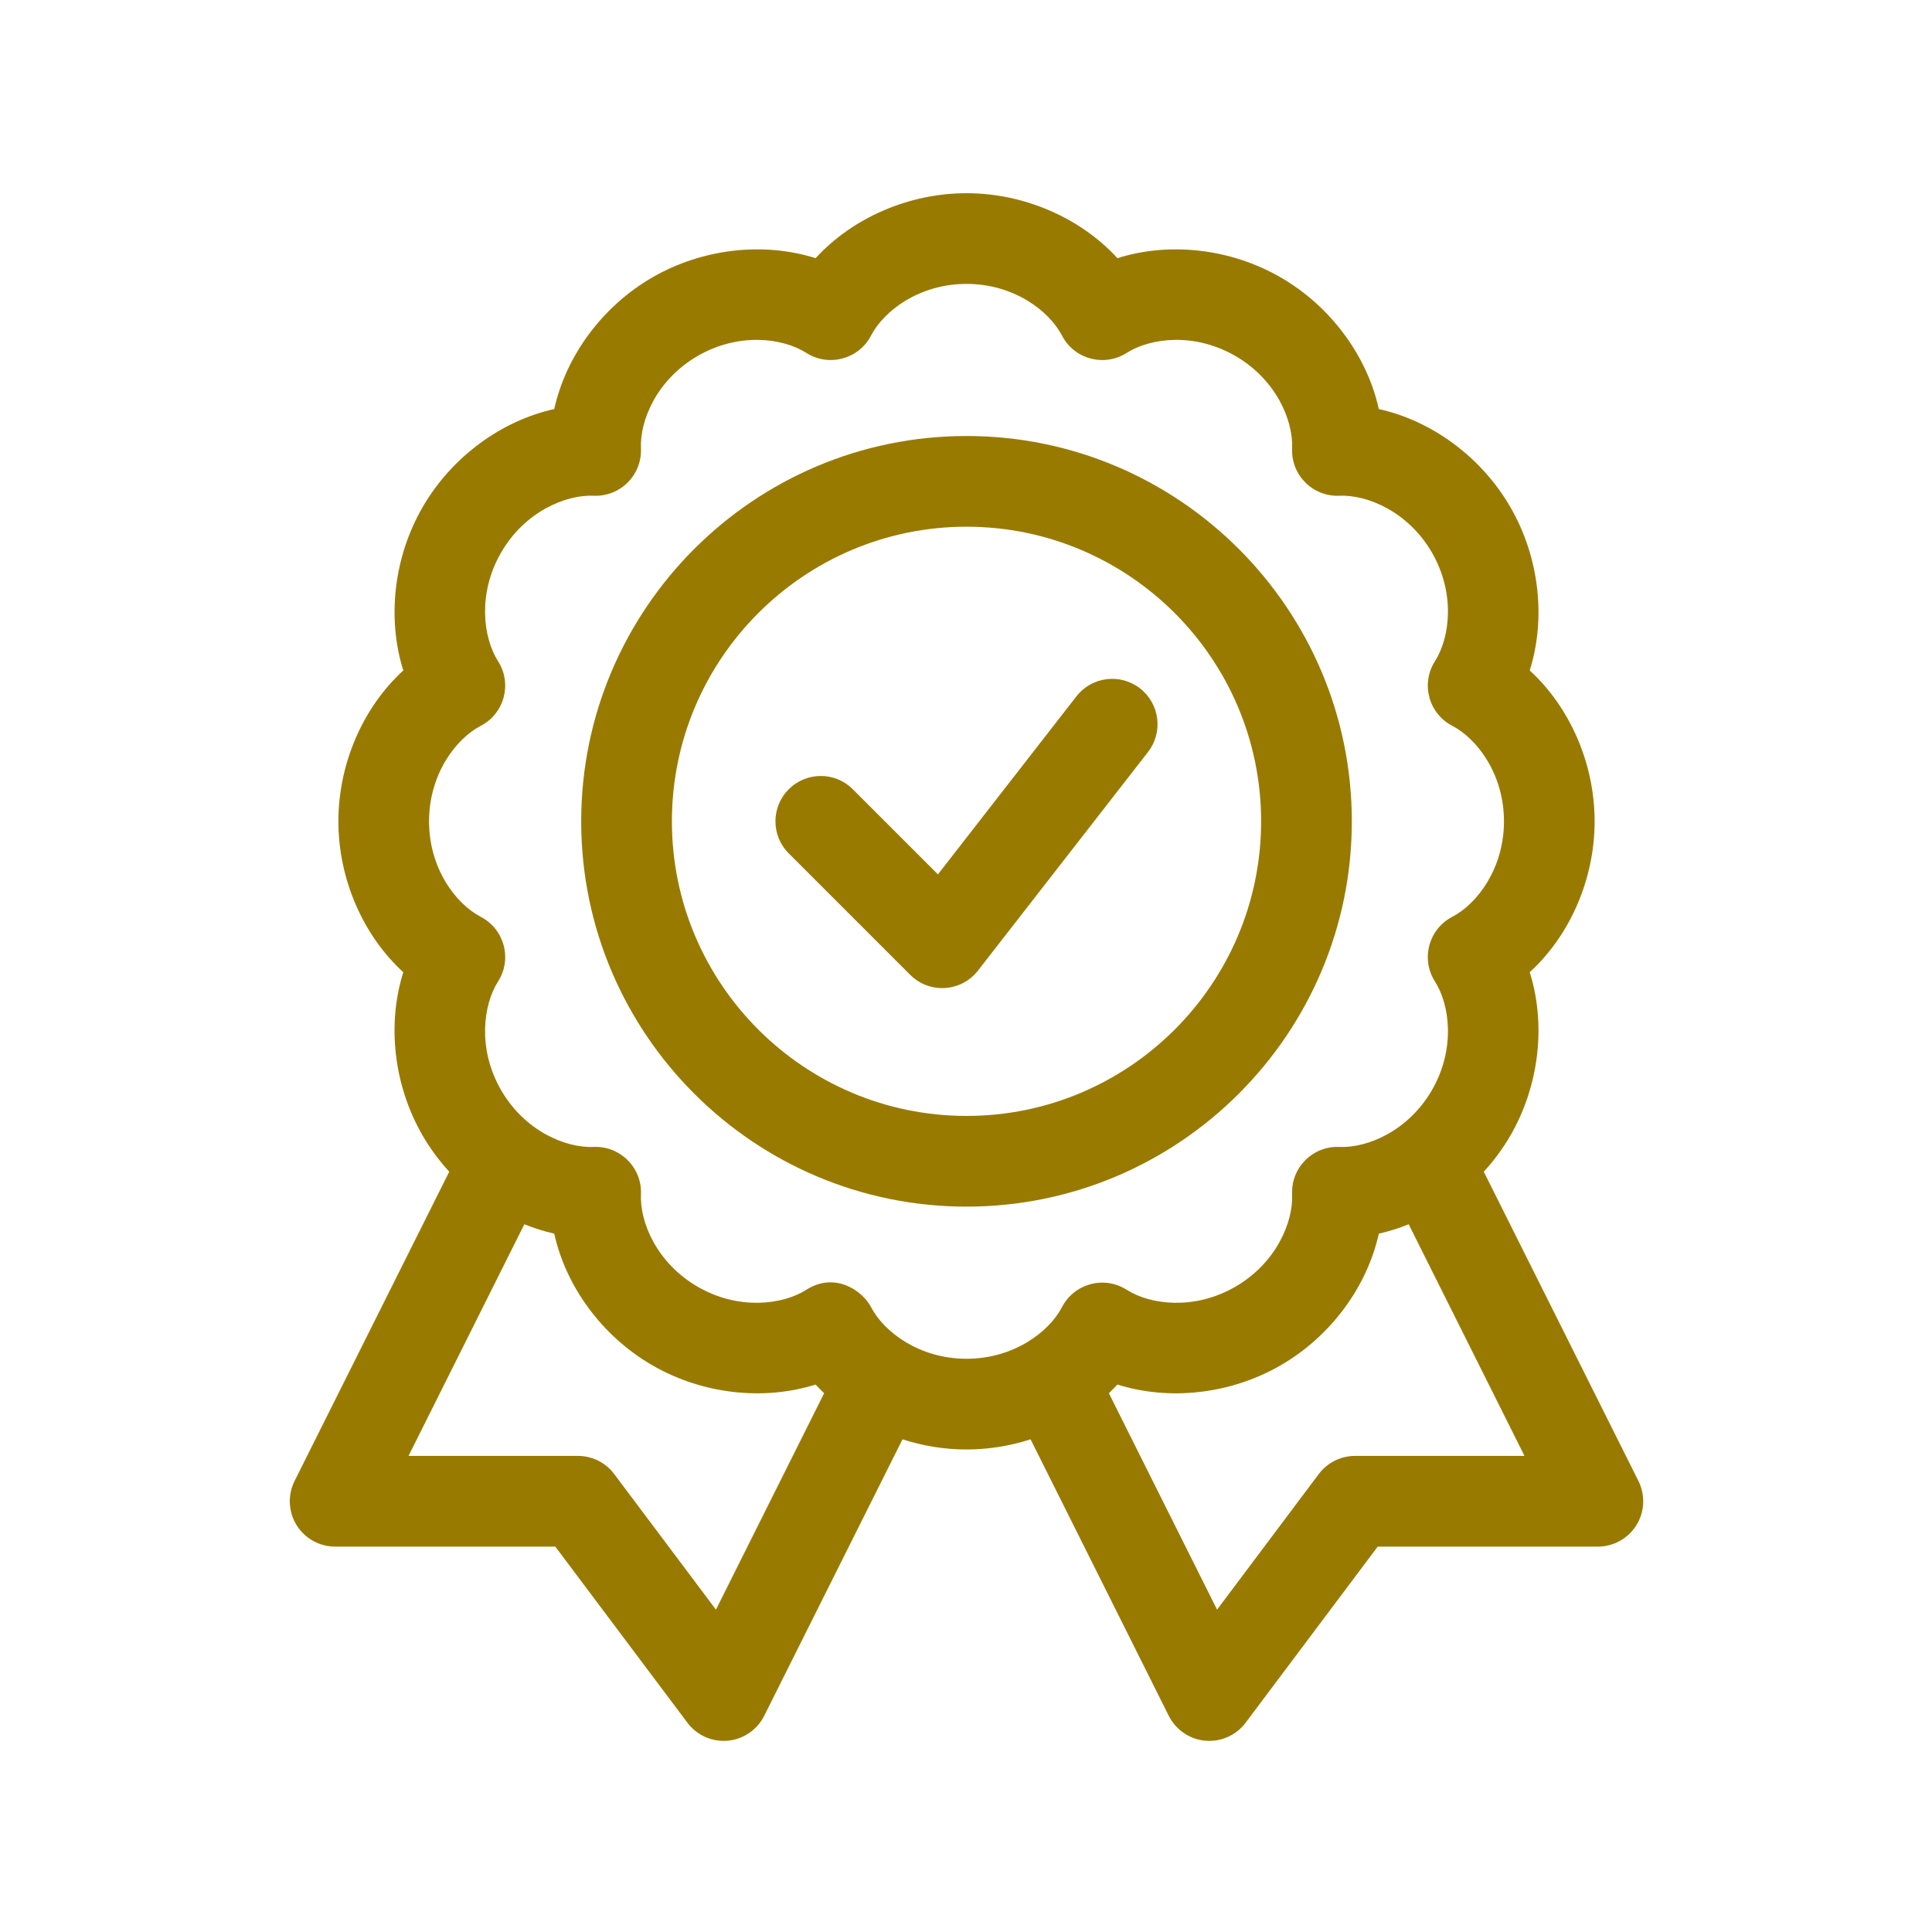
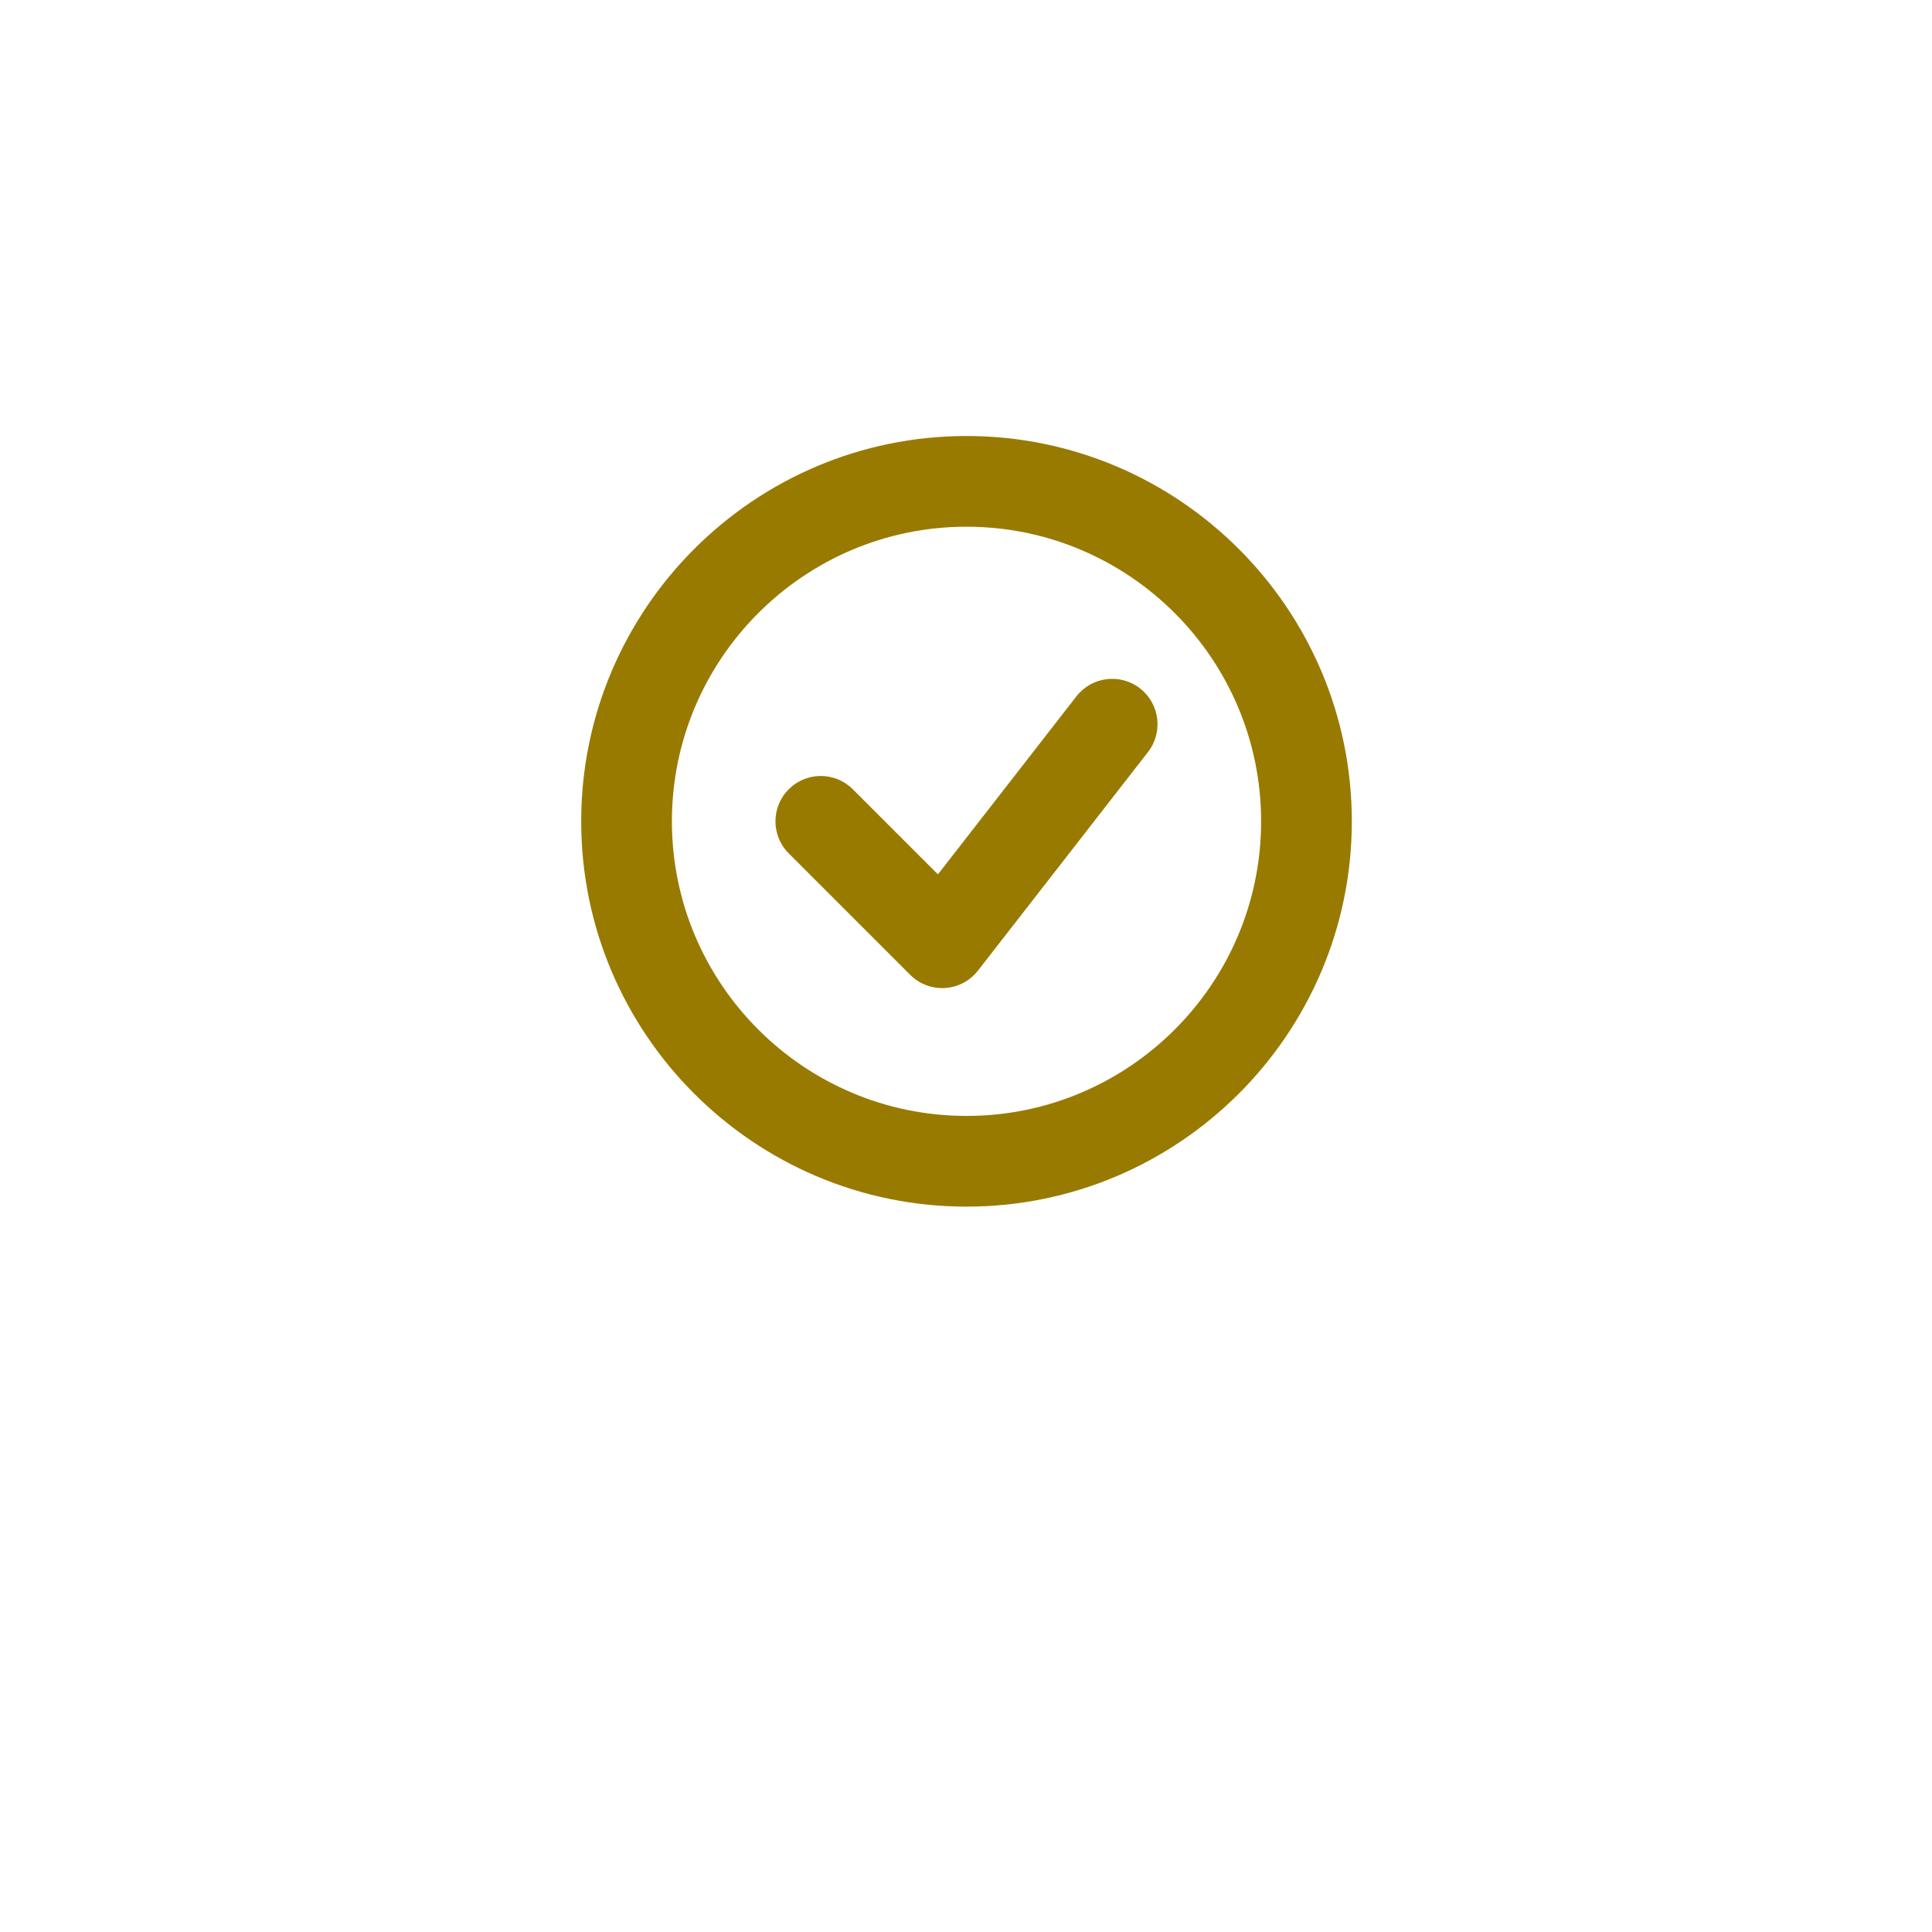
<svg xmlns="http://www.w3.org/2000/svg" width="40" height="40" viewBox="0 0 40 40" fill="none">
-   <path d="M33.922 30.662L30.72 24.259C30.929 24.031 31.116 23.779 31.273 23.507C31.875 22.464 32.009 21.198 31.671 20.129C32.498 19.373 33.015 18.21 33.015 17.005C33.015 15.8 32.498 14.637 31.671 13.881C32.009 12.812 31.875 11.546 31.273 10.503C30.671 9.459 29.641 8.711 28.547 8.469C28.305 7.374 27.556 6.344 26.513 5.742C25.47 5.14 24.204 5.007 23.135 5.345C22.378 4.518 21.215 4 20.011 4C18.806 4 17.643 4.518 16.886 5.345C15.817 5.007 14.551 5.14 13.508 5.742C12.465 6.345 11.716 7.375 11.475 8.469C10.38 8.711 9.35 9.46 8.748 10.503C8.146 11.546 8.013 12.812 8.35 13.881C7.523 14.637 7.006 15.8 7.006 17.005C7.006 18.21 7.523 19.373 8.35 20.129C8.012 21.198 8.146 22.464 8.748 23.507C8.905 23.779 9.092 24.031 9.301 24.259L6.099 30.662C5.954 30.953 5.969 31.299 6.14 31.576C6.311 31.852 6.613 32.021 6.939 32.021H11.497L14.232 35.667C14.41 35.905 14.689 36.043 14.983 36.043C15.371 36.043 15.679 35.811 15.822 35.524L18.685 29.8C19.108 29.936 19.556 30.01 20.011 30.01C20.465 30.01 20.913 29.936 21.337 29.8L24.198 35.524C24.342 35.811 24.649 36.043 25.038 36.043C25.332 36.043 25.611 35.905 25.789 35.667L28.524 32.021H33.082C33.407 32.021 33.709 31.852 33.881 31.576C34.052 31.299 34.067 30.953 33.922 30.662ZM14.823 33.326L12.717 30.519C12.54 30.282 12.262 30.143 11.966 30.143H8.458L10.856 25.347C11.058 25.429 11.265 25.494 11.475 25.541C11.716 26.635 12.464 27.665 13.508 28.268C14.551 28.87 15.817 29.003 16.886 28.665C16.943 28.727 17.002 28.786 17.063 28.845L14.823 33.326ZM18.033 27.061C17.855 26.72 17.287 26.326 16.695 26.703C16.205 27.015 15.292 27.13 14.447 26.642C13.601 26.153 13.244 25.306 13.27 24.725C13.294 24.173 12.838 23.722 12.291 23.746C11.709 23.772 10.862 23.414 10.374 22.569C9.886 21.723 10 20.81 10.312 20.32C10.609 19.855 10.442 19.236 9.954 18.982C9.438 18.714 8.883 17.981 8.883 17.005C8.883 16.029 9.438 15.295 9.954 15.027C10.443 14.773 10.608 14.154 10.312 13.69C10 13.2 9.886 12.287 10.374 11.441C10.862 10.596 11.71 10.238 12.291 10.264C12.841 10.287 13.294 9.834 13.27 9.284C13.244 8.704 13.601 7.856 14.447 7.368C15.292 6.88 16.205 6.994 16.695 7.307C17.159 7.602 17.778 7.438 18.033 6.949C18.301 6.433 19.035 5.878 20.011 5.878C20.987 5.878 21.72 6.433 21.988 6.949C22.242 7.437 22.861 7.603 23.326 7.307C23.816 6.994 24.729 6.88 25.574 7.368C26.42 7.856 26.777 8.704 26.752 9.284C26.727 9.835 27.18 10.287 27.73 10.264C28.311 10.239 29.159 10.596 29.647 11.441C30.135 12.287 30.021 13.199 29.709 13.69C29.413 14.153 29.578 14.773 30.067 15.027C30.583 15.295 31.138 16.028 31.138 17.005C31.138 17.981 30.583 18.714 30.067 18.982C29.578 19.236 29.412 19.855 29.709 20.32C30.021 20.81 30.135 21.723 29.647 22.569C29.159 23.414 28.311 23.771 27.73 23.746C27.179 23.722 26.727 24.176 26.752 24.725C26.777 25.306 26.42 26.153 25.574 26.642C24.729 27.13 23.816 27.015 23.326 26.703C22.861 26.406 22.242 26.573 21.988 27.061C21.72 27.577 20.986 28.132 20.011 28.132C19.035 28.132 18.301 27.577 18.033 27.061ZM28.055 30.143C27.759 30.143 27.481 30.282 27.303 30.519L25.198 33.326L22.958 28.845C23.019 28.786 23.078 28.727 23.135 28.665C24.204 29.003 25.47 28.87 26.513 28.268C27.556 27.666 28.305 26.636 28.547 25.541C28.756 25.495 28.963 25.429 29.165 25.347L31.563 30.143H28.055Z" fill="#997A00" />
  <path d="M27.988 17.005C27.988 12.606 24.409 9.027 20.011 9.027C15.612 9.027 12.033 12.606 12.033 17.005C12.033 21.403 15.612 24.982 20.011 24.982C24.409 24.982 27.988 21.403 27.988 17.005ZM20.011 23.104C16.647 23.104 13.911 20.368 13.911 17.005C13.911 13.641 16.647 10.905 20.011 10.905C23.374 10.905 26.11 13.641 26.11 17.005C26.11 20.368 23.374 23.104 20.011 23.104Z" fill="#997A00" />
  <path d="M23.603 14.252C23.194 13.934 22.604 14.008 22.286 14.417L19.419 18.103L17.657 16.341C17.291 15.974 16.696 15.974 16.33 16.341C15.963 16.707 15.963 17.302 16.33 17.668L18.844 20.182C19.245 20.584 19.904 20.538 20.248 20.095L23.768 15.57C24.086 15.161 24.012 14.571 23.603 14.252Z" fill="#997A00" />
</svg>